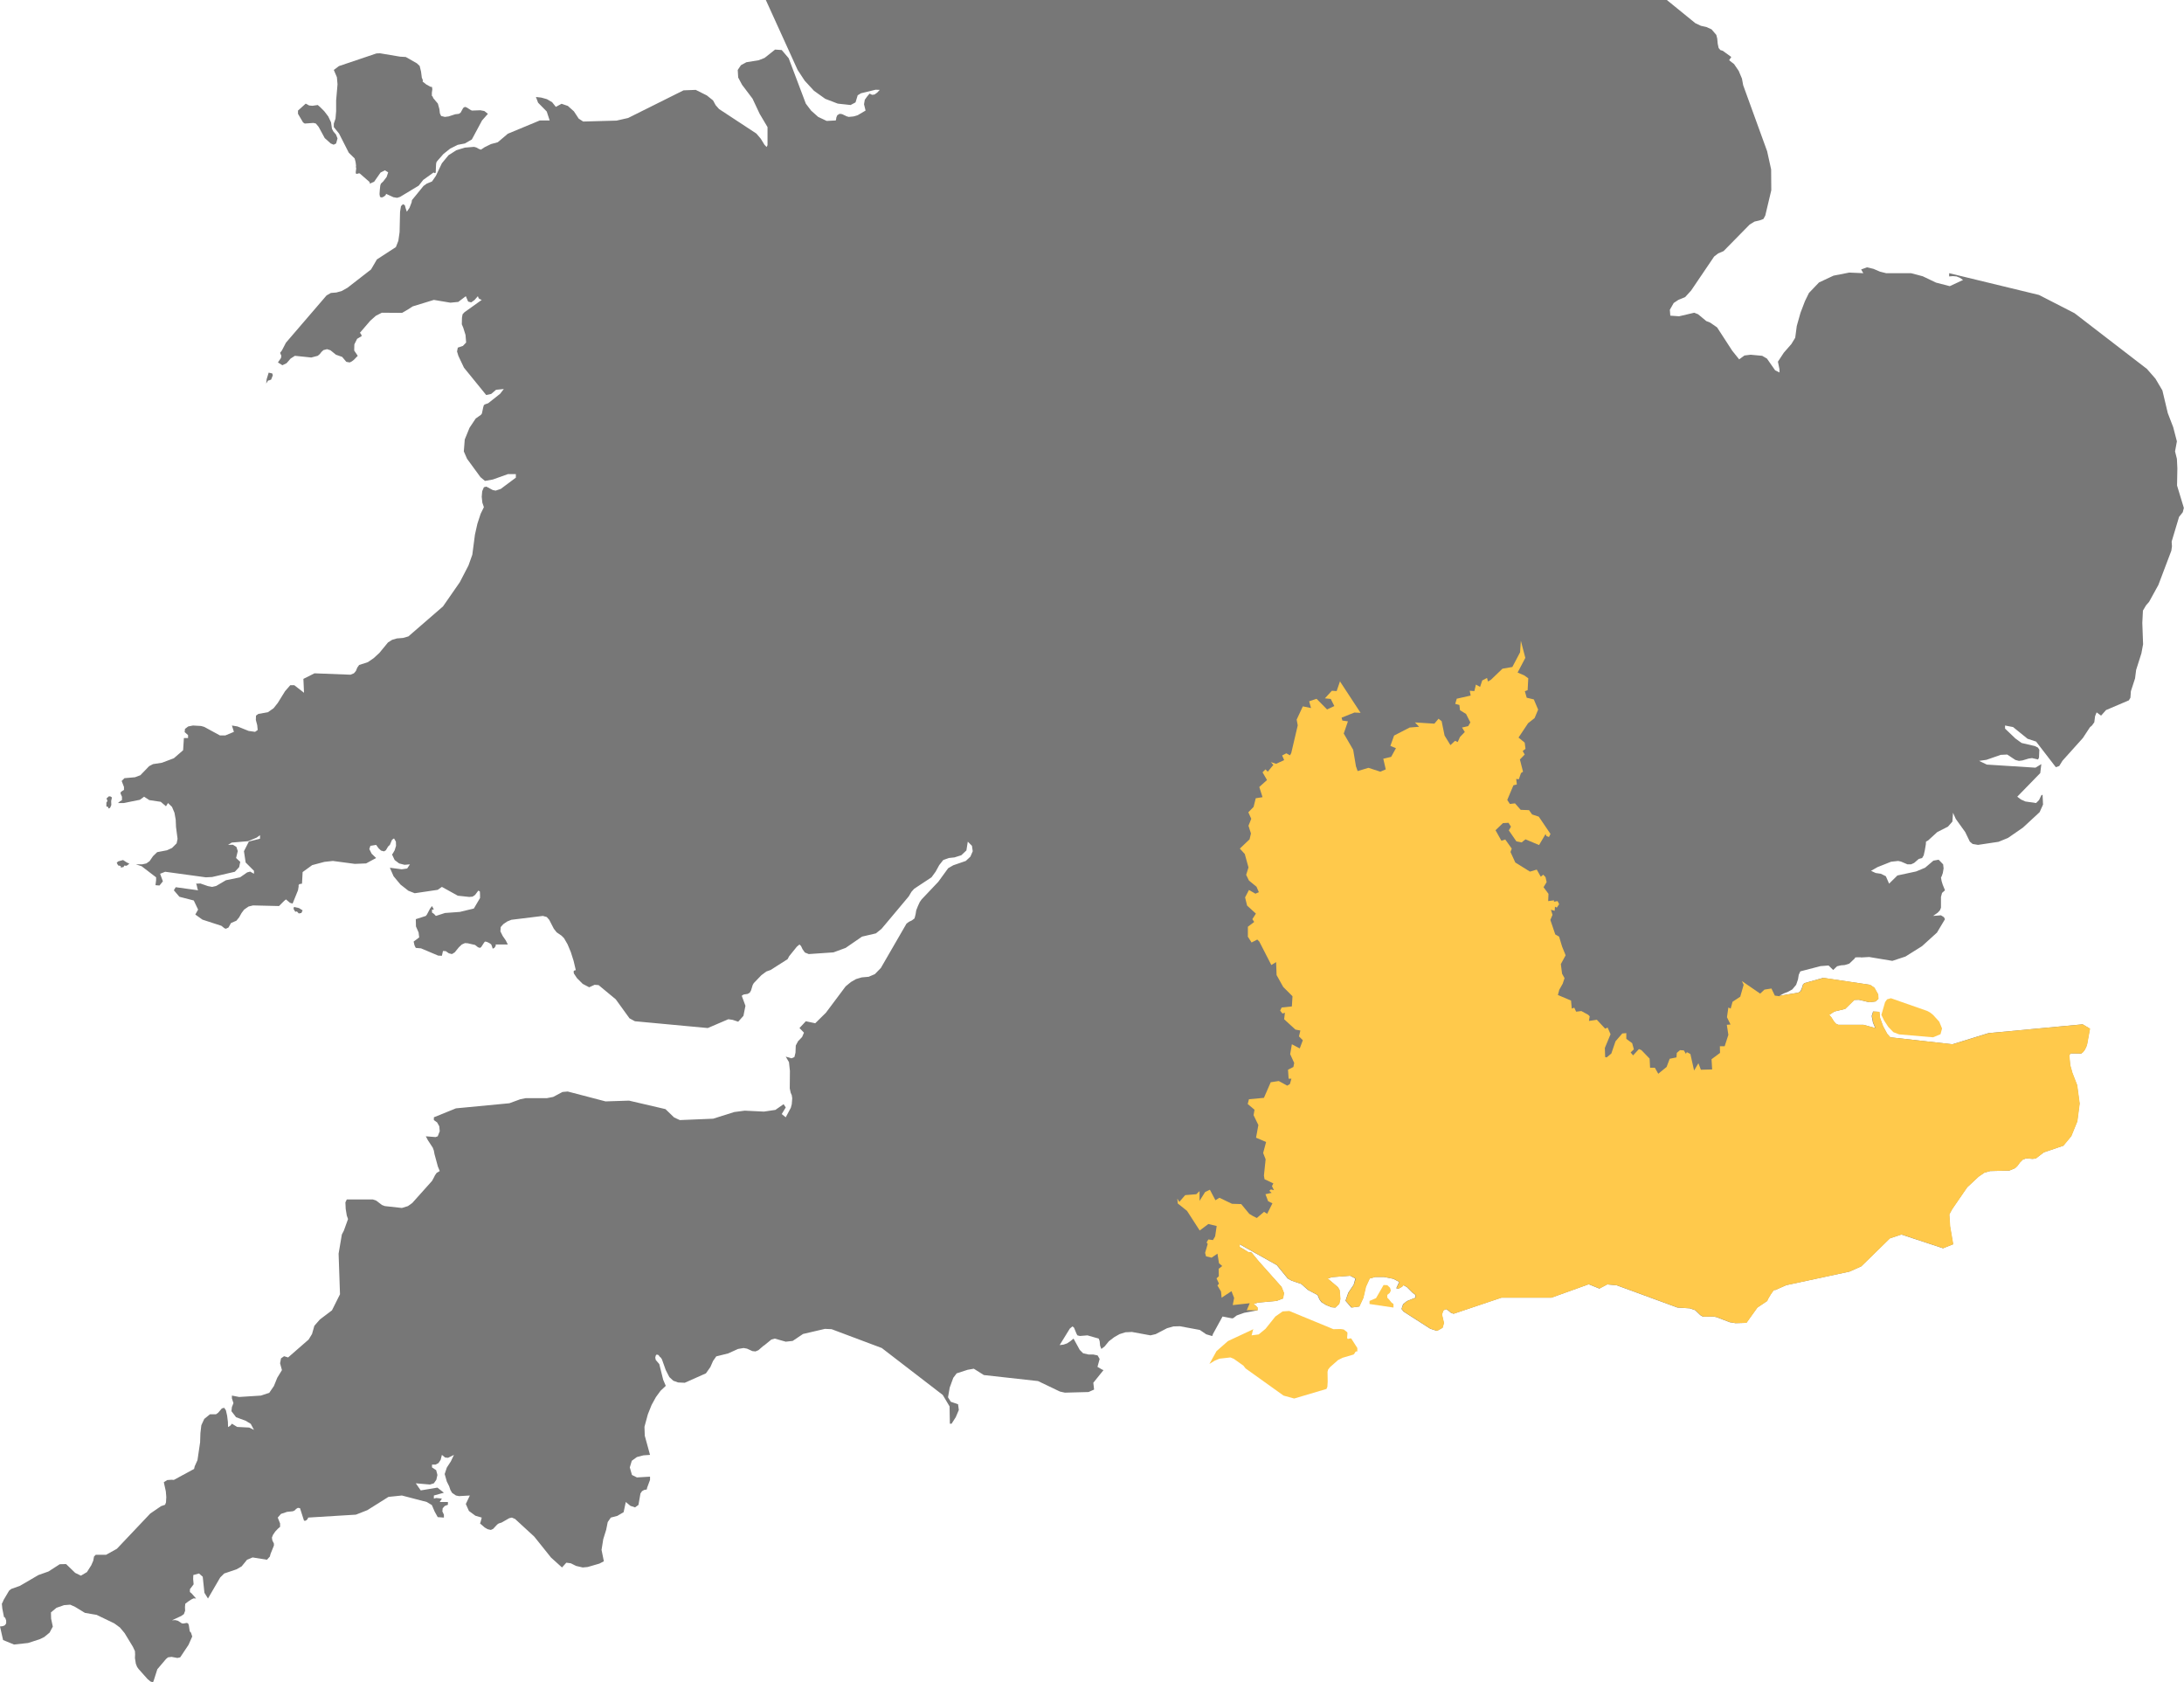
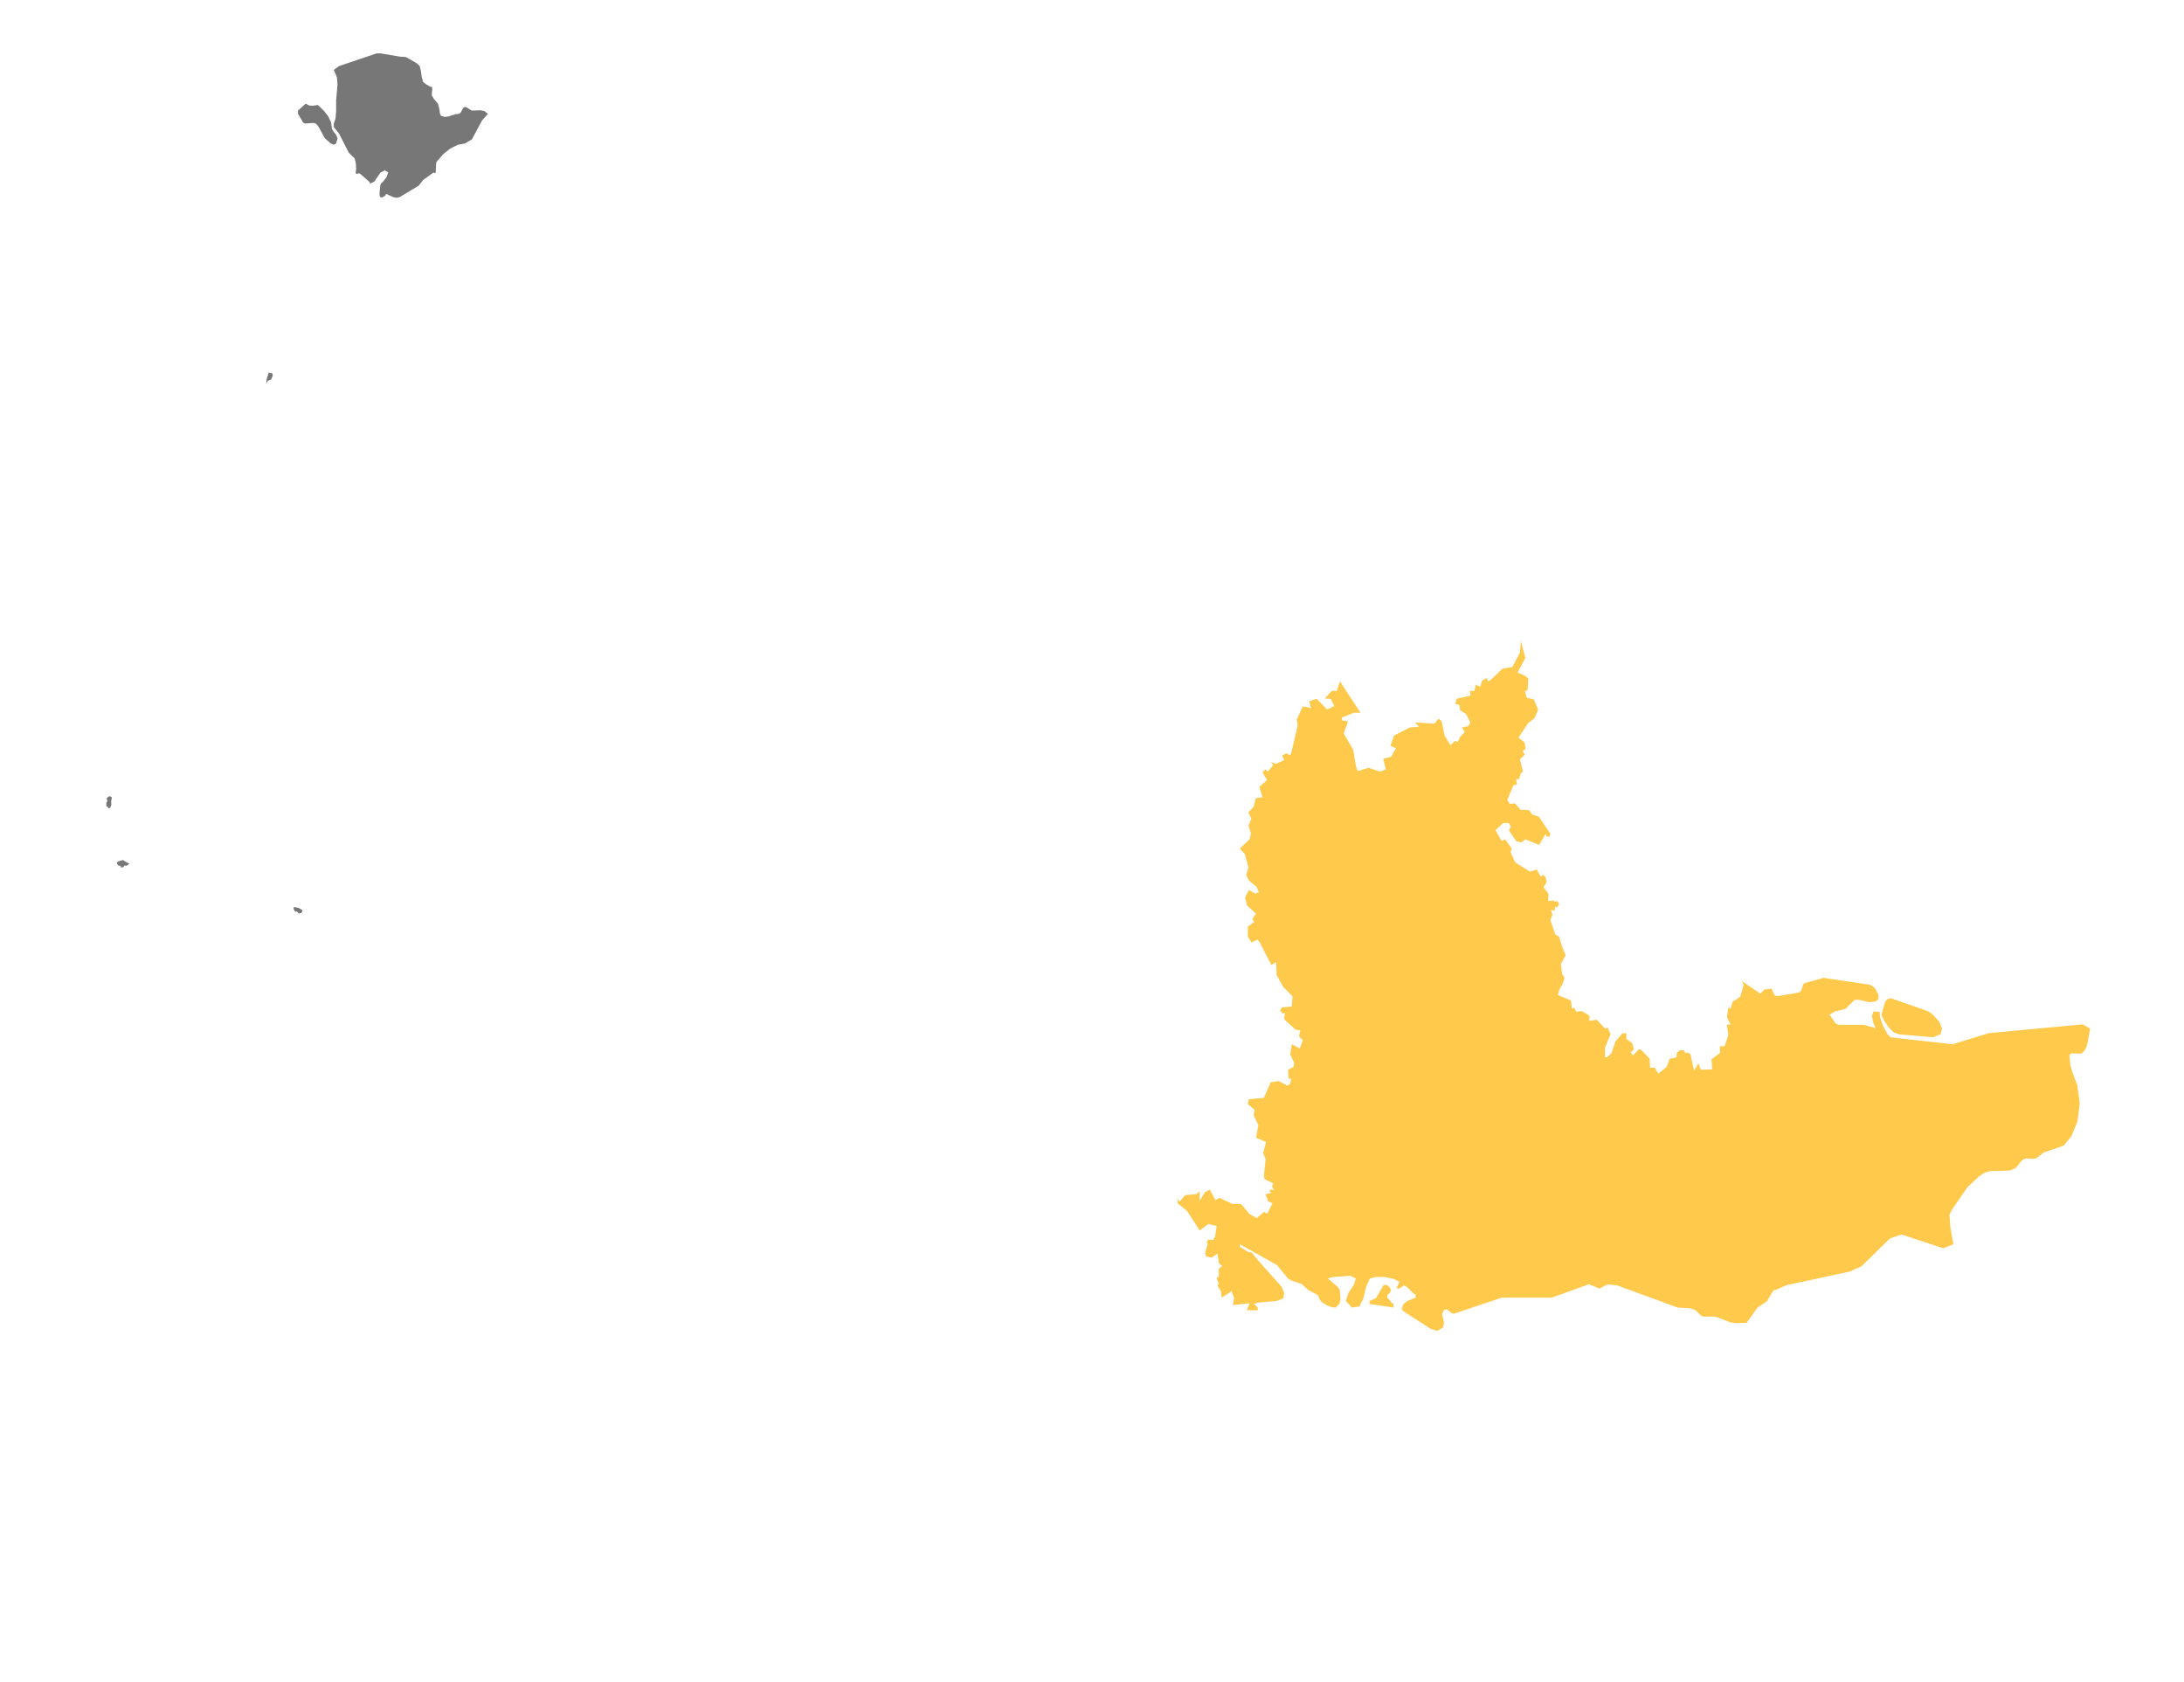
<svg xmlns="http://www.w3.org/2000/svg" id="Great_Britain" data-name="Great Britain" viewBox="0 0 141.45 108.94">
  <defs>
    <style>.cls-1{fill:#777;}.cls-2{fill:#ffc94b;}</style>
  </defs>
  <title>uk-map</title>
  <g id="Background">
-     <polygon class="cls-1" points="141.02 30.33 140.99 29.71 140.87 29.23 140.99 28.58 140.75 27.66 140.4 26.75 140.05 25.28 139.6 24.52 139.05 23.89 134.36 20.28 132.06 19.1 126.24 17.69 126.24 17.9 126.48 17.88 126.72 17.9 126.94 17.99 127.14 18.13 126.28 18.53 125.39 18.3 124.53 17.89 123.77 17.69 122.16 17.69 121.76 17.59 121.34 17.41 120.92 17.31 120.54 17.45 120.68 17.69 119.77 17.65 118.75 17.85 117.81 18.29 117.16 18.97 116.9 19.5 116.61 20.26 116.37 21.11 116.27 21.87 116.02 22.28 115.53 22.84 115.15 23.42 115.25 23.91 115.25 24.12 114.97 23.98 114.44 23.22 114.13 23.04 113.38 22.97 112.98 23.02 112.64 23.27 112.19 22.71 111.21 21.2 110.76 20.89 110.51 20.79 109.98 20.35 109.73 20.25 108.75 20.48 108.18 20.44 108.15 20.06 108.4 19.62 108.7 19.42 109.14 19.24 109.53 18.81 111.02 16.61 111.28 16.41 111.63 16.26 113.32 14.54 113.63 14.35 114 14.26 114.21 14.18 114.33 13.96 114.72 12.32 114.71 10.97 114.45 9.79 112.9 5.52 112.82 5.09 112.61 4.59 112.31 4.15 111.99 3.9 112.13 3.69 111.58 3.29 111.42 3.24 111.31 3.11 111.25 2.83 111.22 2.5 111.16 2.26 110.85 1.9 110.52 1.75 110.16 1.67 109.8 1.5 107.98 0.02 107.97 0 49.6 0 51.66 4.53 52.12 5.23 52.72 5.88 53.45 6.4 54.26 6.71 55.09 6.8 55.41 6.63 55.55 6.17 55.76 6.04 56.71 5.81 56.98 5.82 56.81 6 56.64 6.12 56.48 6.14 56.32 6.06 56.16 6.25 56.01 6.46 55.96 6.75 56.06 7.16 55.55 7.46 55.28 7.54 54.97 7.57 54.83 7.53 54.54 7.39 54.38 7.37 54.23 7.46 54.17 7.6 54.15 7.73 54.13 7.8 53.54 7.83 52.99 7.57 52.53 7.16 52.19 6.71 51.08 3.77 50.63 3.24 50.2 3.21 49.52 3.75 49.14 3.9 48.34 4.03 47.99 4.22 47.78 4.53 47.81 5.02 48.06 5.49 48.74 6.39 49.2 7.37 49.71 8.23 49.71 9.4 49.65 9.52 49.51 9.37 49.27 8.98 48.99 8.65 46.57 7.06 46.35 6.81 46.18 6.5 45.78 6.18 45.06 5.82 44.27 5.85 40.68 7.64 39.93 7.81 37.77 7.87 37.48 7.68 37.17 7.21 36.78 6.86 36.37 6.72 36 6.92 35.76 6.62 35.42 6.42 35.06 6.32 34.71 6.28 34.85 6.65 35.41 7.22 35.6 7.8 34.96 7.8 32.89 8.66 32.24 9.21 31.8 9.33 31.39 9.53 31.15 9.69 31.01 9.64 30.85 9.55 30.7 9.51 30.1 9.56 29.55 9.73 29.05 10.05 28.62 10.57 28.23 11.39 27.98 11.75 27.64 11.89 27.43 12.04 26.68 12.96 26.66 13.1 26.52 13.46 26.35 13.71 26.28 13.51 26.22 13.29 26.1 13.22 25.97 13.35 25.91 13.72 25.88 15.03 25.8 15.59 25.64 16 24.41 16.8 24.03 17.45 22.51 18.63 22.14 18.84 21.79 18.94 21.43 18.97 21.15 19.13 18.52 22.19 18.26 22.69 18.14 22.85 18.22 23.03 18.2 23.18 18 23.47 18.29 23.65 18.56 23.52 18.82 23.22 19.1 23.04 20.16 23.15 20.58 23.04 20.71 22.93 20.82 22.79 20.95 22.67 21.18 22.61 21.4 22.68 21.76 22.97 22.16 23.11 22.43 23.43 22.65 23.47 22.79 23.4 22.93 23.29 23.17 23.04 22.94 22.7 22.95 22.3 23.13 21.94 23.43 21.76 23.38 21.63 23.31 21.55 23.98 20.77 24.34 20.45 24.73 20.25 26.04 20.26 26.42 20.04 26.73 19.84 28.1 19.42 29.17 19.6 29.68 19.55 30.17 19.18 30.32 19.53 30.52 19.58 30.73 19.43 30.95 19.18 31 19.31 31.06 19.36 31.2 19.42 30.08 20.22 29.96 20.35 29.92 20.57 29.91 21 30 21.21 30.15 21.69 30.19 22.18 29.98 22.4 29.65 22.51 29.6 22.76 29.69 23.05 30.05 23.81 31.49 25.58 31.81 25.51 32.13 25.24 32.63 25.19 32.39 25.5 31.62 26.11 31.42 26.18 31.34 26.23 31.3 26.36 31.21 26.78 31.15 26.86 30.81 27.1 30.41 27.7 30.1 28.46 30.04 29.23 30.25 29.71 31.12 30.9 31.41 31.14 31.92 31.05 32.9 30.7 33.41 30.7 33.41 30.93 32.43 31.66 32.1 31.77 31.91 31.73 31.5 31.51 31.34 31.55 31.23 31.81 31.2 32.17 31.24 32.55 31.34 32.84 31.13 33.27 30.92 33.91 30.76 34.62 30.59 35.92 30.34 36.62 29.78 37.7 28.69 39.27 26.45 41.21 26.1 41.31 25.71 41.34 25.4 41.43 25.13 41.6 24.57 42.28 24.2 42.62 23.82 42.88 23.26 43.06 23.14 43.23 23.05 43.45 22.92 43.6 22.7 43.69 20.37 43.6 19.65 43.96 19.69 44.86 19.06 44.37 18.8 44.37 18.46 44.76 17.99 45.52 17.72 45.86 17.35 46.12 16.73 46.23 16.58 46.34 16.57 46.62 16.66 46.96 16.69 47.27 16.52 47.39 16.1 47.33 15.38 47.04 15.02 46.98 15.15 47.39 14.6 47.62 14.24 47.62 13.23 47.07 13.02 47.01 12.5 46.98 12.19 47.04 11.98 47.2 11.96 47.41 12.18 47.6 12.18 47.79 11.91 47.79 11.86 48.58 11.26 49.1 10.49 49.39 9.91 49.48 9.66 49.61 9.09 50.2 8.74 50.33 8.06 50.39 7.88 50.57 8.03 50.96 8.03 51.15 7.85 51.26 7.8 51.35 7.84 51.46 7.9 51.59 7.9 51.81 7.77 51.89 7.64 52 8.01 52 9.06 51.79 9.33 51.59 9.67 51.81 10.41 51.92 10.75 52.21 10.88 52 11.14 52.25 11.3 52.63 11.38 53.08 11.4 53.55 11.5 54.32 11.44 54.61 11.14 54.91 10.81 55.06 10.18 55.18 9.91 55.44 9.69 55.76 9.48 55.91 9.21 55.97 8.8 55.97 9.17 56.09 10.11 56.81 10.11 57 10.07 57.32 10.33 57.34 10.55 57.07 10.37 56.58 10.7 56.45 13.33 56.81 13.74 56.79 15.21 56.45 15.49 56.15 15.56 55.81 15.29 55.56 15.4 55.11 15.31 54.84 15.08 54.7 14.77 54.71 15.01 54.56 16.07 54.47 16.62 54.24 16.84 54.08 16.84 54.31 16.12 54.49 15.8 55.12 15.91 55.85 16.45 56.39 16.45 56.58 16.2 56.44 16.01 56.49 15.55 56.81 14.63 57 14 57.37 13.74 57.43 13.47 57.38 12.98 57.21 12.7 57.22 12.74 57.32 12.79 57.55 12.83 57.65 11.38 57.45 11.26 57.65 11.62 58.07 12.55 58.31 12.83 58.9 12.65 59.22 13.11 59.55 14.34 59.95 14.54 60.11 14.63 60.14 14.8 60.06 14.96 59.77 15.31 59.62 15.49 59.4 15.64 59.13 15.81 58.9 16.1 58.7 16.39 58.63 18.07 58.67 18.4 58.34 18.52 58.24 18.78 58.46 18.95 58.51 19.3 57.65 19.34 57.42 19.34 57.31 19.39 57.25 19.56 57.22 19.6 56.47 20.22 56.02 21.01 55.81 21.56 55.75 22.98 55.94 23.71 55.91 24.36 55.56 24.07 55.28 23.92 54.98 23.99 54.77 24.36 54.71 24.52 54.93 24.68 55.08 24.87 55.13 24.99 55.06 25.14 54.81 25.25 54.71 25.39 54.38 25.52 54.29 25.64 54.5 25.65 54.77 25.56 55.06 25.44 55.27 25.39 55.33 25.56 55.69 25.85 55.91 26.2 56 26.55 55.97 26.37 56.24 26.02 56.29 25.25 56.19 25.49 56.74 25.94 57.28 26.45 57.68 26.86 57.84 28.35 57.62 28.62 57.43 29.65 58 30.39 58.08 30.61 58.06 30.77 57.95 30.98 57.67 31.08 57.73 31.09 57.95 31.09 58.15 30.69 58.83 29.78 59.05 28.82 59.12 28.23 59.31 28.11 59.18 27.98 59.09 27.98 58.9 28.1 58.9 27.98 58.67 27.85 58.84 27.65 59.22 27.58 59.31 26.93 59.52 26.94 59.99 27.11 60.38 27.15 60.7 26.79 60.97 26.84 61.19 26.87 61.27 26.93 61.38 27.27 61.41 28.38 61.88 28.62 61.89 28.69 61.58 28.87 61.59 29.07 61.73 29.27 61.78 29.45 61.67 29.72 61.34 29.91 61.16 30.11 61.07 30.29 61.08 30.77 61.19 30.96 61.34 31.09 61.38 31.17 61.32 31.35 61.04 31.41 60.97 31.53 60.99 31.68 61.06 31.81 61.15 31.86 61.27 31.91 61.43 32.02 61.38 32.11 61.24 32.1 61.16 32.89 61.16 32.76 60.9 32.56 60.61 32.41 60.31 32.43 60.03 32.6 59.84 32.85 59.67 33.12 59.56 35.16 59.31 35.41 59.38 35.57 59.56 35.87 60.14 36.05 60.37 36.37 60.59 36.53 60.75 36.76 61.15 36.97 61.65 37.15 62.22 37.29 62.81 37.24 62.84 37.18 62.85 37.15 62.91 37.17 63.04 37.37 63.34 37.74 63.71 38.16 63.93 38.51 63.77 38.77 63.79 39.88 64.71 40.77 65.94 41.12 66.13 45.84 66.57 47.17 66 47.45 66.04 47.81 66.16 48.15 65.78 48.28 65.13 48.04 64.48 48.16 64.4 48.42 64.36 48.56 64.28 48.64 64.14 48.75 63.78 48.82 63.66 49.31 63.15 49.63 62.91 49.91 62.81 51.01 62.11 51.11 61.92 51.61 61.3 51.78 61.16 51.88 61.26 51.98 61.47 52.13 61.68 52.38 61.78 53.98 61.67 54.77 61.38 55.83 60.65 56.73 60.44 57.09 60.15 57.62 59.52 58.86 58.04 59.03 57.75 59.21 57.55 60.33 56.81 60.6 56.44 60.83 56.02 61.09 55.69 61.45 55.56 61.82 55.52 62.26 55.38 62.59 55.07 62.68 54.5 62.95 54.77 63 55.12 62.85 55.47 62.55 55.75 61.74 56.03 61.41 56.22 60.77 57.1 59.69 58.24 59.57 58.41 59.45 58.67 59.34 58.95 59.3 59.2 59.23 59.47 59.06 59.6 58.87 59.69 58.71 59.81 57.05 62.68 56.66 63.08 56.26 63.25 55.81 63.29 55.44 63.4 55.11 63.59 54.77 63.87 53.49 65.58 52.8 66.26 52.19 66.13 51.78 66.57 52.07 66.87 51.95 67.15 51.69 67.42 51.54 67.7 51.52 68.17 51.45 68.45 51.26 68.53 50.89 68.42 51.1 68.78 51.16 69.35 51.15 70.48 51.21 70.76 51.28 70.92 51.31 71.12 51.28 71.5 51.22 71.73 50.89 72.35 50.63 72.14 50.89 71.71 50.75 71.5 50.22 71.87 49.48 71.98 48.23 71.92 47.55 72.01 46.19 72.44 44.03 72.53 43.66 72.36 43.1 71.82 40.74 71.27 39.22 71.32 36.77 70.68 36.43 70.71 35.83 71.03 35.42 71.11 34.05 71.11 33.7 71.18 32.99 71.44 29.53 71.77 28.1 72.35 28.1 72.53 28.31 72.68 28.45 72.93 28.48 73.25 28.35 73.58 28.21 73.63 27.58 73.58 27.71 73.83 28.03 74.32 28.1 74.51 28.14 74.73 28.36 75.54 28.48 75.83 28.28 75.95 28.17 76.11 28.08 76.29 27.98 76.47 26.7 77.9 26.42 78.1 26.03 78.22 24.93 78.1 24.74 78.03 24.36 77.74 24.15 77.67 22.46 77.67 22.37 77.86 22.39 78.28 22.46 78.71 22.54 78.94 22.27 79.69 22.14 79.94 21.93 81.18 22.02 83.81 21.5 84.85 20.72 85.44 20.36 85.85 20.21 86.38 19.99 86.74 18.66 87.9 18.4 87.82 18.2 87.96 18.14 88.28 18.26 88.72 17.96 89.21 17.74 89.75 17.44 90.19 16.9 90.37 15.49 90.46 15.02 90.37 15.02 90.55 15.12 90.86 15.02 91.11 14.99 91.38 15.29 91.77 15.91 92 16.24 92.2 16.45 92.59 16.14 92.44 15.36 92.4 15.02 92.19 14.95 92.28 14.9 92.33 14.77 92.41 14.76 92.07 14.71 91.67 14.63 91.32 14.52 91.16 14.37 91.2 14.13 91.48 13.99 91.58 13.6 91.58 13.23 91.88 13.04 92.29 12.98 92.8 12.96 93.4 12.79 94.55 12.61 94.95 12.57 95.12 11.26 95.83 11.11 95.82 10.83 95.84 10.61 95.98 10.74 96.57 10.77 96.94 10.75 97.29 10.69 97.44 10.43 97.53 9.73 98.01 7.57 100.29 6.87 100.68 6.2 100.68 6.09 100.79 6.04 101.06 5.91 101.36 5.63 101.8 5.24 102.03 4.87 101.85 4.28 101.28 3.87 101.29 3.14 101.76 2.49 101.99 1.29 102.69 0.73 102.89 0.59 103 0.23 103.61 0.19 103.71 0.12 103.85 0.15 104.16 0.26 104.72 0.29 104.71 0.35 104.79 0.4 104.94 0.4 105.12 0.32 105.24 0.18 105.3 0 105.32 0.2 106.2 0.91 106.49 1.82 106.39 2.59 106.14 2.87 106 3.21 105.72 3.42 105.33 3.31 104.81 3.3 104.41 3.66 104.11 4.15 103.94 4.55 103.91 4.86 104.05 5.5 104.44 6.26 104.57 7.4 105.12 7.77 105.39 8.07 105.75 8.61 106.64 8.74 106.92 8.75 107.13 8.74 107.37 8.8 107.74 8.88 107.94 8.98 108.08 9.55 108.72 9.74 108.88 9.91 108.94 9.97 108.78 10.19 108.09 10.75 107.43 10.88 107.32 11.11 107.29 11.49 107.36 11.67 107.32 12.21 106.51 12.45 105.97 12.37 105.72 12.29 105.64 12.23 105.24 12.18 105.12 12.09 105.09 11.88 105.13 11.78 105.12 11.52 104.95 11.35 104.91 11.14 104.92 11.74 104.64 11.91 104.52 11.99 104.3 11.98 104.06 12 103.85 12.18 103.71 12.41 103.56 12.54 103.5 12.7 103.51 12.41 103.18 12.3 103.09 12.3 102.91 12.54 102.59 12.51 102.25 12.52 101.99 12.89 101.89 13.13 102.1 13.24 103.14 13.47 103.51 14.26 102.15 14.52 101.89 15.32 101.62 15.65 101.43 16 101 16.36 100.85 17.29 101 17.48 100.79 17.52 100.63 17.74 100.08 17.74 99.95 17.64 99.75 17.61 99.57 17.68 99.39 17.83 99.17 18.01 98.98 18.14 98.87 18.14 98.65 17.99 98.27 18.2 98.03 18.59 97.9 18.97 97.86 19.08 97.81 19.18 97.71 19.29 97.64 19.43 97.66 19.69 98.47 19.8 98.47 19.89 98.4 19.95 98.31 19.95 98.27 23.05 98.08 23.79 97.79 25.16 96.93 26.03 96.84 27.64 97.26 27.97 97.46 28.15 97.88 28.35 98.24 28.75 98.27 28.75 98.08 28.65 97.87 28.67 97.67 28.8 97.52 29.01 97.44 29.01 97.26 28.48 97.26 28.62 97.04 28.25 97 28.1 97.04 28.1 96.84 28.75 96.66 28.33 96.33 27.25 96.51 26.93 96.05 27.85 96.13 28.1 96.05 28.26 95.82 28.33 95.51 28.25 95.2 27.98 95.02 27.98 94.84 28.21 94.84 28.4 94.74 28.54 94.53 28.62 94.21 28.83 94.38 29.02 94.4 29.4 94.21 29.2 94.63 28.94 95.03 28.8 95.45 28.94 95.94 29.09 96.24 29.17 96.48 29.28 96.67 29.53 96.84 29.73 96.88 30.43 96.84 30.17 97.39 30.37 97.84 30.79 98.15 31.2 98.27 31.13 98.54 31.09 98.65 31.39 98.91 31.58 99.02 31.79 99.07 31.94 99 32.2 98.72 32.3 98.65 32.49 98.59 32.98 98.31 33.15 98.27 33.36 98.36 34.6 99.5 35.69 100.86 36.4 101.5 36.68 101.19 36.97 101.23 37.31 101.4 37.74 101.5 38.06 101.47 38.82 101.25 39.11 101.1 38.96 100.36 39.07 99.67 39.26 99.06 39.36 98.56 39.56 98.27 39.98 98.16 40.39 97.92 40.53 97.26 40.83 97.51 41.13 97.61 41.35 97.45 41.48 96.71 41.58 96.56 41.72 96.48 41.89 96.45 41.91 96.34 42.1 95.83 42.1 95.62 41.25 95.67 40.93 95.51 40.79 95.02 40.92 94.59 41.25 94.35 41.67 94.24 42.1 94.21 41.76 92.97 41.74 92.39 41.96 91.58 42.2 90.98 42.48 90.47 42.78 90.06 43.12 89.74 42.95 89.34 42.7 88.33 42.47 88.06 42.44 87.91 42.47 87.78 42.53 87.71 42.64 87.74 42.7 87.81 42.74 87.87 42.79 87.9 42.87 88.02 43.12 88.72 43.35 89.17 43.61 89.41 43.92 89.52 44.35 89.54 45.72 88.93 46.01 88.52 46.18 88.13 46.39 87.83 47.16 87.64 47.8 87.35 48.16 87.29 48.38 87.33 48.73 87.49 48.93 87.51 49.12 87.43 49.43 87.16 49.52 87.1 49.96 86.74 50.18 86.68 50.89 86.88 51.34 86.83 52.01 86.38 53.43 86.05 53.86 86.07 57.11 87.29 61.06 90.33 61.5 91.07 61.52 92.19 61.63 92.19 61.9 91.77 62.1 91.3 62.05 90.93 61.58 90.77 61.4 90.48 61.51 89.85 61.74 89.22 61.96 88.93 62.67 88.7 63.07 88.63 63.72 89.04 67.23 89.43 68.65 90.11 68.97 90.18 70.5 90.14 70.86 89.98 70.81 89.54 71.47 88.72 71.37 88.68 71.08 88.51 71.22 88 71.09 87.77 70.81 87.71 70.5 87.71 70.15 87.63 69.93 87.41 69.53 86.68 69.32 86.85 69.11 86.99 68.88 87.07 68.63 87.1 69.29 86.03 69.46 85.89 69.56 85.97 69.72 86.36 69.78 86.47 69.94 86.51 70.43 86.47 71.16 86.68 71.22 86.84 71.25 87.14 71.33 87.35 71.54 87.19 71.82 86.85 72.16 86.59 72.51 86.39 72.89 86.27 73.31 86.25 74.51 86.47 74.85 86.39 75.58 86.01 76 85.89 76.42 85.88 77.71 86.12 78.12 86.4 78.49 86.51 78.52 86.5 78.56 86.38 79.18 85.25 79.8 85.37 79.88 85.35 80.1 85.18 80.58 85.01 81.44 84.85 81.44 84.67 81.32 84.55 81.18 84.44 81.46 84.35 82.67 84.24 83.09 84.08 83.15 83.73 82.99 83.33 81.51 81.67 81.05 81.11 80.82 81.07 80.47 80.85 80.28 80.75 80.28 80.57 82.69 81.92 83.4 82.79 83.65 82.93 84.27 83.14 84.71 83.53 85.33 83.86 85.45 84.14 85.58 84.32 85.89 84.51 86.24 84.65 86.48 84.67 86.73 84.43 86.8 84.11 86.75 83.53 86.64 83.35 85.98 82.79 86.26 82.7 87.44 82.61 87.78 82.79 87.67 83.19 87.32 83.71 87.14 84.23 87.52 84.67 88.03 84.6 88.29 84.04 88.45 83.32 88.7 82.79 89.06 82.69 89.64 82.69 90.24 82.81 90.62 83.01 90.43 83.42 90.57 83.45 90.8 83.32 90.89 83.22 91.11 83.34 91.48 83.71 91.67 83.85 91.67 84.03 91.12 84.25 90.87 84.45 90.77 84.76 90.9 84.93 92.63 86.04 93.06 86.18 93.42 85.98 93.51 85.67 93.38 85.11 93.48 84.85 93.66 84.77 93.82 84.88 93.97 85.01 94.14 85.07 97.23 84.03 100.47 84.03 102.89 83.16 103.58 83.44 104.09 83.17 104.71 83.23 108.64 84.67 109.44 84.72 109.79 84.84 110.12 85.16 110.29 85.26 110.95 85.25 111.17 85.29 112.03 85.62 112.4 85.68 113.1 85.66 113.81 84.67 114.45 84.24 114.49 84.13 114.68 83.81 114.88 83.53 114.98 83.53 115.68 83.22 119.78 82.34 120.54 82 122.39 80.19 123.14 79.94 125.84 80.83 126.49 80.57 126.29 79.41 126.24 78.64 126.43 78.29 127.4 76.88 128.14 76.19 128.52 75.93 128.89 75.83 130.13 75.8 130.5 75.64 130.65 75.5 130.81 75.28 131 75.09 131.22 75.01 131.63 75.04 131.84 75.02 132.36 74.62 133.62 74.19 134.14 73.57 134.53 72.61 134.68 71.46 134.52 70.27 134.21 69.47 134.07 68.97 134.01 68.32 134.11 68.21 134.79 68.22 134.91 68.12 135.02 67.97 135.11 67.79 135.17 67.6 135.35 66.61 134.88 66.33 128.78 66.9 126.45 67.62 122.42 67.17 122.22 66.95 121.95 66.45 121.75 65.9 121.71 65.52 121.31 65.5 121.22 65.79 121.3 66.21 121.45 66.57 120.68 66.36 119.05 66.36 118.88 66.28 118.74 66.1 118.61 65.89 118.46 65.72 118.8 65.5 119.5 65.33 120.09 64.75 120.39 64.74 121.06 64.9 121.46 64.85 121.65 64.68 121.63 64.39 121.39 63.96 121.11 63.77 118.08 63.32 116.86 63.66 116.77 63.75 116.7 63.97 116.61 64.18 116.46 64.28 115.25 64.48 115.53 64.33 115.81 64.22 116.08 64.07 116.33 63.77 116.45 63.42 116.5 63.12 116.6 62.9 117.91 62.56 118.43 62.52 118.73 62.81 118.98 62.57 119.23 62.51 119.48 62.49 119.77 62.4 120.13 62.06 120.15 62 120.27 61.99 120.52 61.99 120.54 62 121.06 61.97 122.56 62.22 123.41 61.94 124.48 61.27 125.45 60.39 125.97 59.52 125.9 59.39 125.71 59.27 125.2 59.31 125.5 59.1 125.64 58.95 125.71 58.78 125.71 58.08 125.78 57.82 125.97 57.65 125.82 57.28 125.75 57.05 125.71 56.81 125.75 56.76 125.83 56.53 125.88 56.23 125.85 55.97 125.56 55.67 125.22 55.73 124.68 56.19 124.1 56.43 122.89 56.69 122.35 57.22 122.14 56.74 121.82 56.58 121.48 56.53 121.18 56.39 121.6 56.15 122.48 55.8 122.94 55.75 123.12 55.79 123.54 55.97 123.77 55.97 123.97 55.88 124.27 55.62 124.49 55.56 124.59 55.39 124.67 55.03 124.73 54.67 124.74 54.5 124.88 54.42 125.47 53.88 126.16 53.53 126.45 53.2 126.49 52.63 126.67 53.03 127.28 53.88 127.58 54.5 127.76 54.65 128.11 54.71 129.44 54.51 130.05 54.26 131.02 53.59 132.1 52.59 132.32 52.1 132.29 51.46 132.21 51.5 132.06 51.81 131.87 52 131.18 51.9 130.89 51.77 130.65 51.59 132.14 50.06 132.21 49.48 131.83 49.71 128.68 49.51 128.18 49.27 128.66 49.2 129.58 48.88 130 48.86 130.53 49.21 130.76 49.27 130.99 49.24 131.39 49.12 131.61 49.09 132 49.18 132.06 49.05 132.08 48.55 131.99 48.41 131.79 48.31 130.93 48.11 130.53 47.82 129.86 47.18 129.86 46.98 130.38 47.08 131.32 47.84 131.87 48.02 133.15 49.68 133.37 49.6 133.58 49.26 134.9 47.79 135.36 47.09 135.49 46.98 135.64 46.77 135.69 46.38 135.79 46.13 136.08 46.34 136.4 45.98 137.88 45.35 137.98 45.18 138.01 44.76 138.28 43.93 138.35 43.38 138.69 42.31 138.8 41.72 138.75 40.33 138.79 39.54 138.99 39.2 139.19 38.97 139.79 37.88 140.63 35.66 140.67 35.37 140.65 35.07 141.13 33.47 141.37 33.17 141.44 32.89 141 31.44 141.02 30.33" />
    <polygon class="cls-1" points="7.83 56.18 8.01 56.14 8.04 56.05 8.2 56.06 8.38 55.93 8.2 55.84 7.97 55.69 7.65 55.78 7.56 55.87 7.65 56.04 7.75 56.06 7.83 56.1 7.82 56.15 7.83 56.18" />
    <polygon class="cls-1" points="17.27 24.56 17.24 24.84 17.36 24.64 17.43 24.63 17.56 24.58 17.67 24.3 17.63 24.18 17.4 24.13 17.27 24.56" />
    <polygon class="cls-1" points="21.5 8.34 21.44 7.92 21.26 7.54 21 7.2 20.72 6.92 20.58 6.8 20.24 6.85 20.02 6.83 19.8 6.71 19.3 7.16 19.3 7.37 19.63 7.93 19.74 8 20.3 7.96 20.46 8 20.64 8.22 21.03 8.94 21.42 9.29 21.61 9.37 21.77 9.29 21.86 8.96 21.76 8.71 21.59 8.51 21.5 8.34" />
    <polygon class="cls-1" points="19.04 58.73 19.01 58.85 19.09 58.99 19.13 59.04 19.23 59.02 19.35 59.15 19.52 59.12 19.6 58.95 19.36 58.8 19.04 58.73" />
    <polygon class="cls-1" points="27.32 5.03 27.27 4.64 27.18 4.27 27 4.1 26.28 3.69 25.92 3.67 24.61 3.45 24.38 3.46 21.95 4.28 21.62 4.53 21.82 5 21.86 5.46 21.77 6.51 21.77 7.2 21.73 7.68 21.62 8 21.62 8.23 21.96 8.65 22.59 9.89 22.97 10.26 23.03 10.49 23.06 10.72 23.05 10.81 23.07 10.9 23.04 11.16 23.05 11.24 23.11 11.26 23.26 11.22 23.31 11.24 23.94 11.79 23.95 11.89 24.23 11.77 24.65 11.17 24.93 11.03 25.14 11.16 25.04 11.46 24.82 11.75 24.67 11.89 24.63 12.01 24.6 12.28 24.58 12.57 24.61 12.75 24.73 12.79 24.88 12.72 24.99 12.62 25 12.55 25.48 12.77 25.72 12.81 25.91 12.75 27.12 12.02 27.41 11.65 28.08 11.17 28.16 11.21 28.22 11.18 28.23 10.92 28.24 10.69 28.25 10.57 28.28 10.48 28.36 10.38 28.72 9.97 29.16 9.62 29.64 9.38 30.11 9.29 30.56 9.03 31.22 7.8 31.6 7.37 31.37 7.19 31.11 7.14 30.56 7.16 30.48 7.12 30.23 6.96 30.11 6.92 30 6.99 29.83 7.3 29.72 7.37 29.48 7.4 29.05 7.54 28.81 7.57 28.57 7.51 28.49 7.34 28.46 7.07 28.36 6.71 28.05 6.34 28.04 6.28 27.97 6.2 27.97 6 28 5.79 27.98 5.63 27.88 5.62 27.61 5.47 27.37 5.28 27.39 5.2 27.32 5.03" />
    <polygon class="cls-1" points="7.17 51.58 7.06 51.56 6.9 51.7 6.96 51.87 6.89 51.97 6.89 52.22 7.01 52.26 7.02 52.34 7.04 52.35 7.13 52.31 7.21 52.13 7.2 51.87 7.25 51.64 7.17 51.58" />
    <line class="cls-1" x1="123.89" y1="79.55" x2="123.71" y2="79.49" />
  </g>
  <g id="highlight">
-     <polygon class="cls-2" points="87.48 86.66 87.31 86.7 87.26 86.68 87.25 86.6 87.27 86.35 87.26 86.27 87.03 86.09 86.83 86.06 86.36 86.07 83.5 84.89 83.07 84.92 82.6 85.25 81.96 86.05 81.52 86.41 81.06 86.47 81.09 86.37 81.14 86.16 81.18 86.07 79.53 86.84 78.79 87.49 78.33 88.32 78.67 88.11 78.98 87.98 79.69 87.9 79.91 87.99 80.53 88.43 80.67 88.61 83.13 90.37 83.82 90.56 85.91 89.94 85.97 89.8 85.99 89.47 85.98 88.83 86.02 88.68 86.14 88.53 86.66 88.07 86.96 87.92 87.67 87.71 87.73 87.64 87.77 87.56 87.83 87.51 87.91 87.51 87.91 87.29 87.52 86.68 87.48 86.66" />
    <polygon class="cls-2" points="89.95 84.13 89.85 84.03 89.85 83.85 90.01 83.72 90.08 83.57 90.03 83.39 89.85 83.22 89.61 83.21 89.12 84.06 88.7 84.24 88.7 84.44 90.25 84.67 90.25 84.44 90.12 84.34 89.95 84.13" />
    <polygon class="cls-2" points="125 65.56 124.81 65.46 122.47 64.64 122.22 64.71 122.09 64.89 121.85 65.72 122.03 66.09 122.3 66.5 122.63 66.84 123 66.98 125.2 67.17 125.68 66.97 125.78 66.6 125.6 66.16 125.2 65.72 125 65.56" />
    <polyline class="cls-2" points="80.84 84.84 80.76 84.85 80.75 84.85 80.75 84.84 80.94 84.39 79.84 84.51 79.93 84.05 79.76 83.61 79.12 84.03 79.08 83.63 78.85 83.24 78.95 83.12 78.79 82.78 78.94 82.64 78.93 82.16 79.16 81.98 78.95 81.8 78.85 81.18 78.47 81.44 78.11 81.35 78.05 81.13 78.22 80.55 78.15 80.46 78.15 80.45 78.26 80.26 78.56 80.3 78.7 80.06 78.8 79.39 78.26 79.26 77.7 79.68 76.88 78.41 76.28 77.93 76.25 77.61 76.38 77.83 76.76 77.39 77.48 77.33 77.69 77.13 77.69 77.76 78.05 77.19 78.36 77.04 78.72 77.72 78.98 77.56 79.79 77.95 80.39 77.97 80.91 78.6 81.14 78.74 81.4 78.87 81.87 78.47 82.07 78.6 82.13 78.48 82.41 77.92 82.13 77.78 81.96 77.33 82.36 77.24 82.21 77.11 82.31 77.02 82.51 77.07 82.38 76.81 82.47 76.63 81.9 76.36 81.86 76.12 81.97 75.07 81.81 74.66 82 73.95 81.35 73.67 81.5 72.85 81.45 72.75 81.19 72.21 81.25 71.86 80.81 71.49 80.89 71.18 81.86 71.09 82.3 70.08 82.82 70 83.37 70.3 83.54 70.2 83.64 69.85 83.46 69.85 83.42 69.27 83.77 69.09 83.82 68.83 83.56 68.26 83.67 67.62 84.18 67.89 84.38 67.36 84.13 67.11 84.22 66.73 83.9 66.67 83.17 66 83.22 65.58 83.06 65.63 82.91 65.44 83.01 65.24 83.67 65.17 83.71 64.51 83.11 63.91 82.68 63.14 82.65 62.3 82.34 62.49 81.56 60.97 81.43 60.84 81.06 61.03 80.81 60.64 80.82 60.62 80.82 60.01 81.23 59.7 81.11 59.52 81.34 59.16 80.77 58.64 80.64 58.11 80.89 57.63 81.31 57.87 81.53 57.77 81.38 57.42 80.89 57.02 80.71 56.65 80.86 56.17 80.62 55.3 80.3 54.95 80.93 54.35 81.02 53.97 80.86 53.47 81.04 53.02 80.85 52.6 81.19 52.25 81.33 51.69 81.77 51.62 81.56 50.96 82.06 50.51 81.77 50.01 81.96 49.82 82.11 49.97 82.47 49.53 82.31 49.35 82.65 49.46 83.17 49.22 83.04 48.92 83.31 48.78 83.55 48.91 83.63 48.76 84.05 46.97 83.98 46.6 84.38 45.74 84.91 45.85 84.79 45.41 85.27 45.25 85.95 45.94 86.42 45.72 86.19 45.26 85.81 45.22 86.26 44.73 86.57 44.75 86.8 44.08 86.81 44.08 86.79 44.13 88.12 46.16 87.72 46.14 86.89 46.47 86.94 46.66 87.3 46.71 87.03 47.5 87.64 48.55 87.82 49.62 87.93 49.93 88.63 49.72 89.4 49.97 89.75 49.82 89.59 49.13 90.1 49.01 90.41 48.45 90.05 48.3 90.29 47.63 91.3 47.11 91.91 47.06 91.64 46.78 92.9 46.86 93.17 46.54 93.37 46.7 93.56 47.63 93.94 48.25 94.24 47.97 94.41 48.05 94.56 47.72 94.87 47.4 94.69 47.11 95.09 47.02 95.23 46.78 94.95 46.23 94.56 45.99 94.52 45.65 94.25 45.58 94.35 45.24 94.37 45.24 95.25 45.04 95.19 44.73 95.49 44.75 95.59 44.33 95.86 44.48 96 44.06 96.31 43.9 96.37 44.13 96.56 44.02 97.31 43.3 97.95 43.19 98.45 42.24 98.5 41.49 98.79 42.6 98.29 43.55 98.71 43.73 98.98 43.92 98.94 44.69 98.76 44.76 98.88 45.18 99.34 45.29 99.62 45.95 99.39 46.5 98.97 46.83 98.35 47.76 98.75 48.09 98.8 48.49 98.62 48.63 98.75 48.86 98.44 49.18 98.64 49.97 98.51 50.06 98.37 50.46 98.2 50.44 98.24 50.8 98.02 50.85 97.62 51.8 97.79 52.06 98.12 52.02 98.49 52.44 99.03 52.46 99.23 52.74 99.66 52.88 100.42 54 100.32 54.2 100.16 54.14 100.1 54.01 99.68 54.72 98.8 54.35 98.55 54.55 98.21 54.48 97.72 53.77 97.86 53.53 97.7 53.28 97.34 53.3 96.86 53.76 97.24 54.44 97.49 54.36 97.91 54.95 97.83 55.17 98.14 55.85 99.09 56.44 99.53 56.31 99.79 56.77 99.95 56.64 100.1 56.8 100.17 57.12 99.97 57.45 100.29 57.88 100.27 58.35 100.65 58.3 100.64 58.39 100.88 58.35 100.98 58.55 100.83 58.77 100.71 58.71 100.69 58.98 100.45 58.91 100.55 59.24 100.41 59.57 100.73 60.51 100.98 60.65 100.98 60.66 101.17 61.29 101.4 61.86 101.09 62.43 101.17 63.05 101.33 63.34 101.21 63.7 100.99 64.09 100.9 64.43 101.75 64.79 101.8 65.31 101.96 65.25 102.08 65.51 102.42 65.47 102.86 65.71 102.96 65.81 102.91 66.11 103.42 66.03 103.96 66.61 104.12 66.54 104.31 66.97 103.94 67.86 103.96 68.45 104.06 68.47 104.36 68.22 104.63 67.43 105.07 66.92 105.33 66.9 105.33 67.27 105.71 67.55 105.82 67.95 105.61 68.15 105.77 68.34 106.15 67.93 106.31 68 106.84 68.55 106.87 69.14 107.18 69.14 107.4 69.53 107.94 69.09 108.14 68.56 108.58 68.47 108.6 68.18 108.81 68 109.06 68.02 109.19 68.24 109.25 68.13 109.48 68.25 109.72 69.32 110 68.85 110.16 69.27 110.89 69.25 110.85 68.59 111.4 68.18 111.39 67.75 111.7 67.75 111.94 67.01 111.84 66.36 112.08 66.34 111.85 65.87 111.94 65.24 112.09 65.31 112.21 64.87 112.71 64.54 112.93 63.77 112.82 63.53 114 64.34 114.28 64.08 114.73 64.01 114.95 64.47 115.27 64.51 115.28 64.52 115.27 64.48 116.48 64.28 116.64 64.18 116.72 63.97 116.78 63.75 116.88 63.66 118.11 63.32 121.13 63.77 121.41 63.96 121.65 64.39 121.67 64.68 121.48 64.85 121.08 64.9 120.41 64.74 120.11 64.75 119.52 65.33 118.82 65.5 118.48 65.72 118.63 65.89 118.76 66.1 118.9 66.28 119.07 66.36 120.7 66.36 121.47 66.57 121.32 66.21 121.24 65.79 121.33 65.5 121.73 65.52 121.77 65.9 121.97 66.45 122.24 66.95 122.44 67.17 126.47 67.62 128.81 66.9 134.9 66.33 135.37 66.61 135.19 67.6 135.13 67.79 135.04 67.97 134.93 68.12 134.81 68.22 134.13 68.21 134.03 68.32 134.09 68.97 134.23 69.47 134.54 70.27 134.7 71.46 134.55 72.61 134.16 73.57 133.65 74.19 132.38 74.62 131.86 75.02 131.65 75.04 131.24 75.01 131.02 75.09 130.83 75.28 130.67 75.5 130.53 75.64 130.15 75.8 128.91 75.83 128.54 75.93 128.16 76.19 127.42 76.88 126.45 78.29 126.26 78.64 126.31 79.41 126.51 80.57 125.86 80.83 123.16 79.94 122.41 80.19 120.56 82 119.8 82.34 115.7 83.22 115 83.53 114.9 83.53 114.7 83.81 114.51 84.13 114.47 84.24 113.83 84.67 113.12 85.66 112.42 85.68 112.05 85.62 111.19 85.29 110.98 85.25 110.31 85.26 110.14 85.16 109.81 84.84 109.46 84.72 108.66 84.67 104.73 83.23 104.11 83.17 103.6 83.44 102.91 83.16 100.49 84.03 97.26 84.03 94.16 85.07 93.99 85.01 93.84 84.88 93.68 84.77 93.5 84.85 93.4 85.11 93.53 85.67 93.44 85.98 93.08 86.18 92.65 86.04 90.92 84.93 90.78 84.76 90.89 84.45 91.14 84.25 91.69 84.03 91.69 83.85 91.5 83.71 91.13 83.34 90.91 83.22 90.82 83.32 90.59 83.45 90.45 83.42 90.64 83.01 90.26 82.81 89.66 82.69 89.08 82.69 88.72 82.79 88.48 83.32 88.31 84.04 88.05 84.6 87.55 84.67 87.16 84.23 87.34 83.71 87.69 83.19 87.81 82.79 87.46 82.61 86.28 82.7 86 82.79 86.66 83.35 86.77 83.53 86.82 84.11 86.75 84.43 86.5 84.67 86.26 84.65 85.91 84.51 85.61 84.32 85.47 84.14 85.35 83.86 84.73 83.53 84.29 83.14 83.67 82.93 83.42 82.79 82.71 81.92 80.3 80.57 80.3 80.75 80.49 80.85 80.84 81.07 81.07 81.11 81.53 81.67 83.01 83.33 83.17 83.73 83.11 84.08 82.69 84.24 81.48 84.35 81.2 84.44 81.34 84.55 81.46 84.67 81.46 84.85" />
  </g>
</svg>